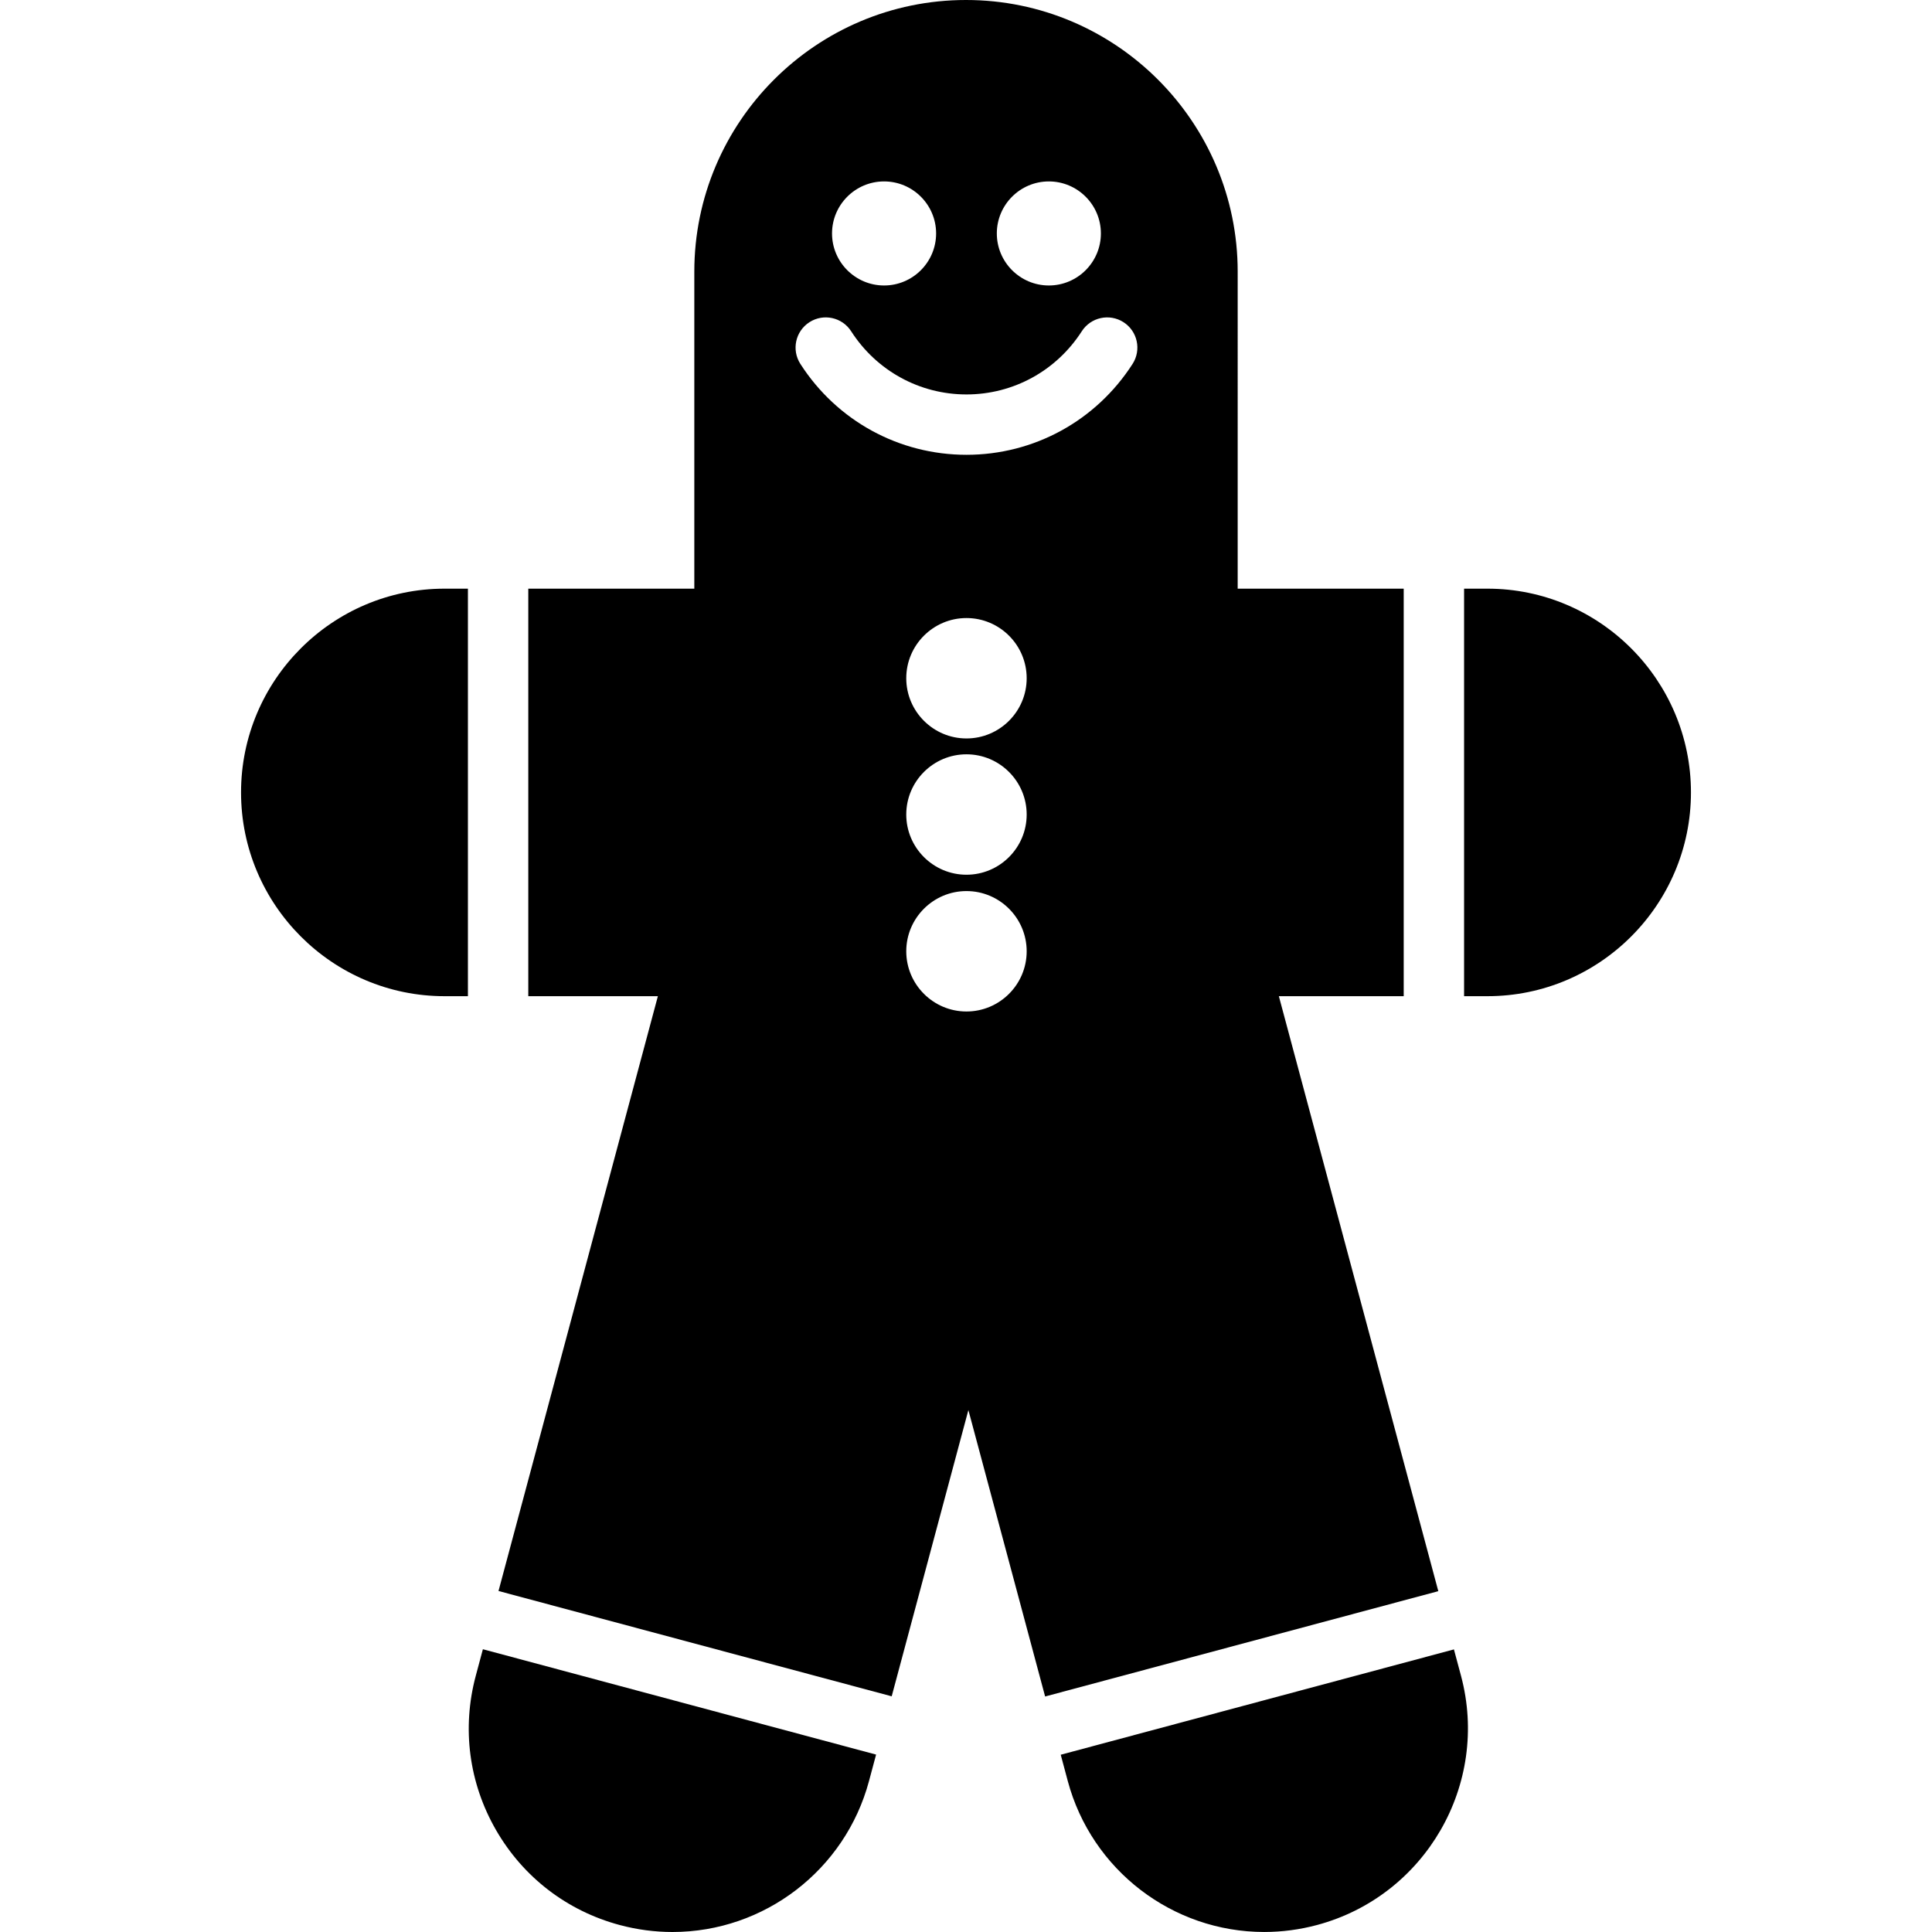
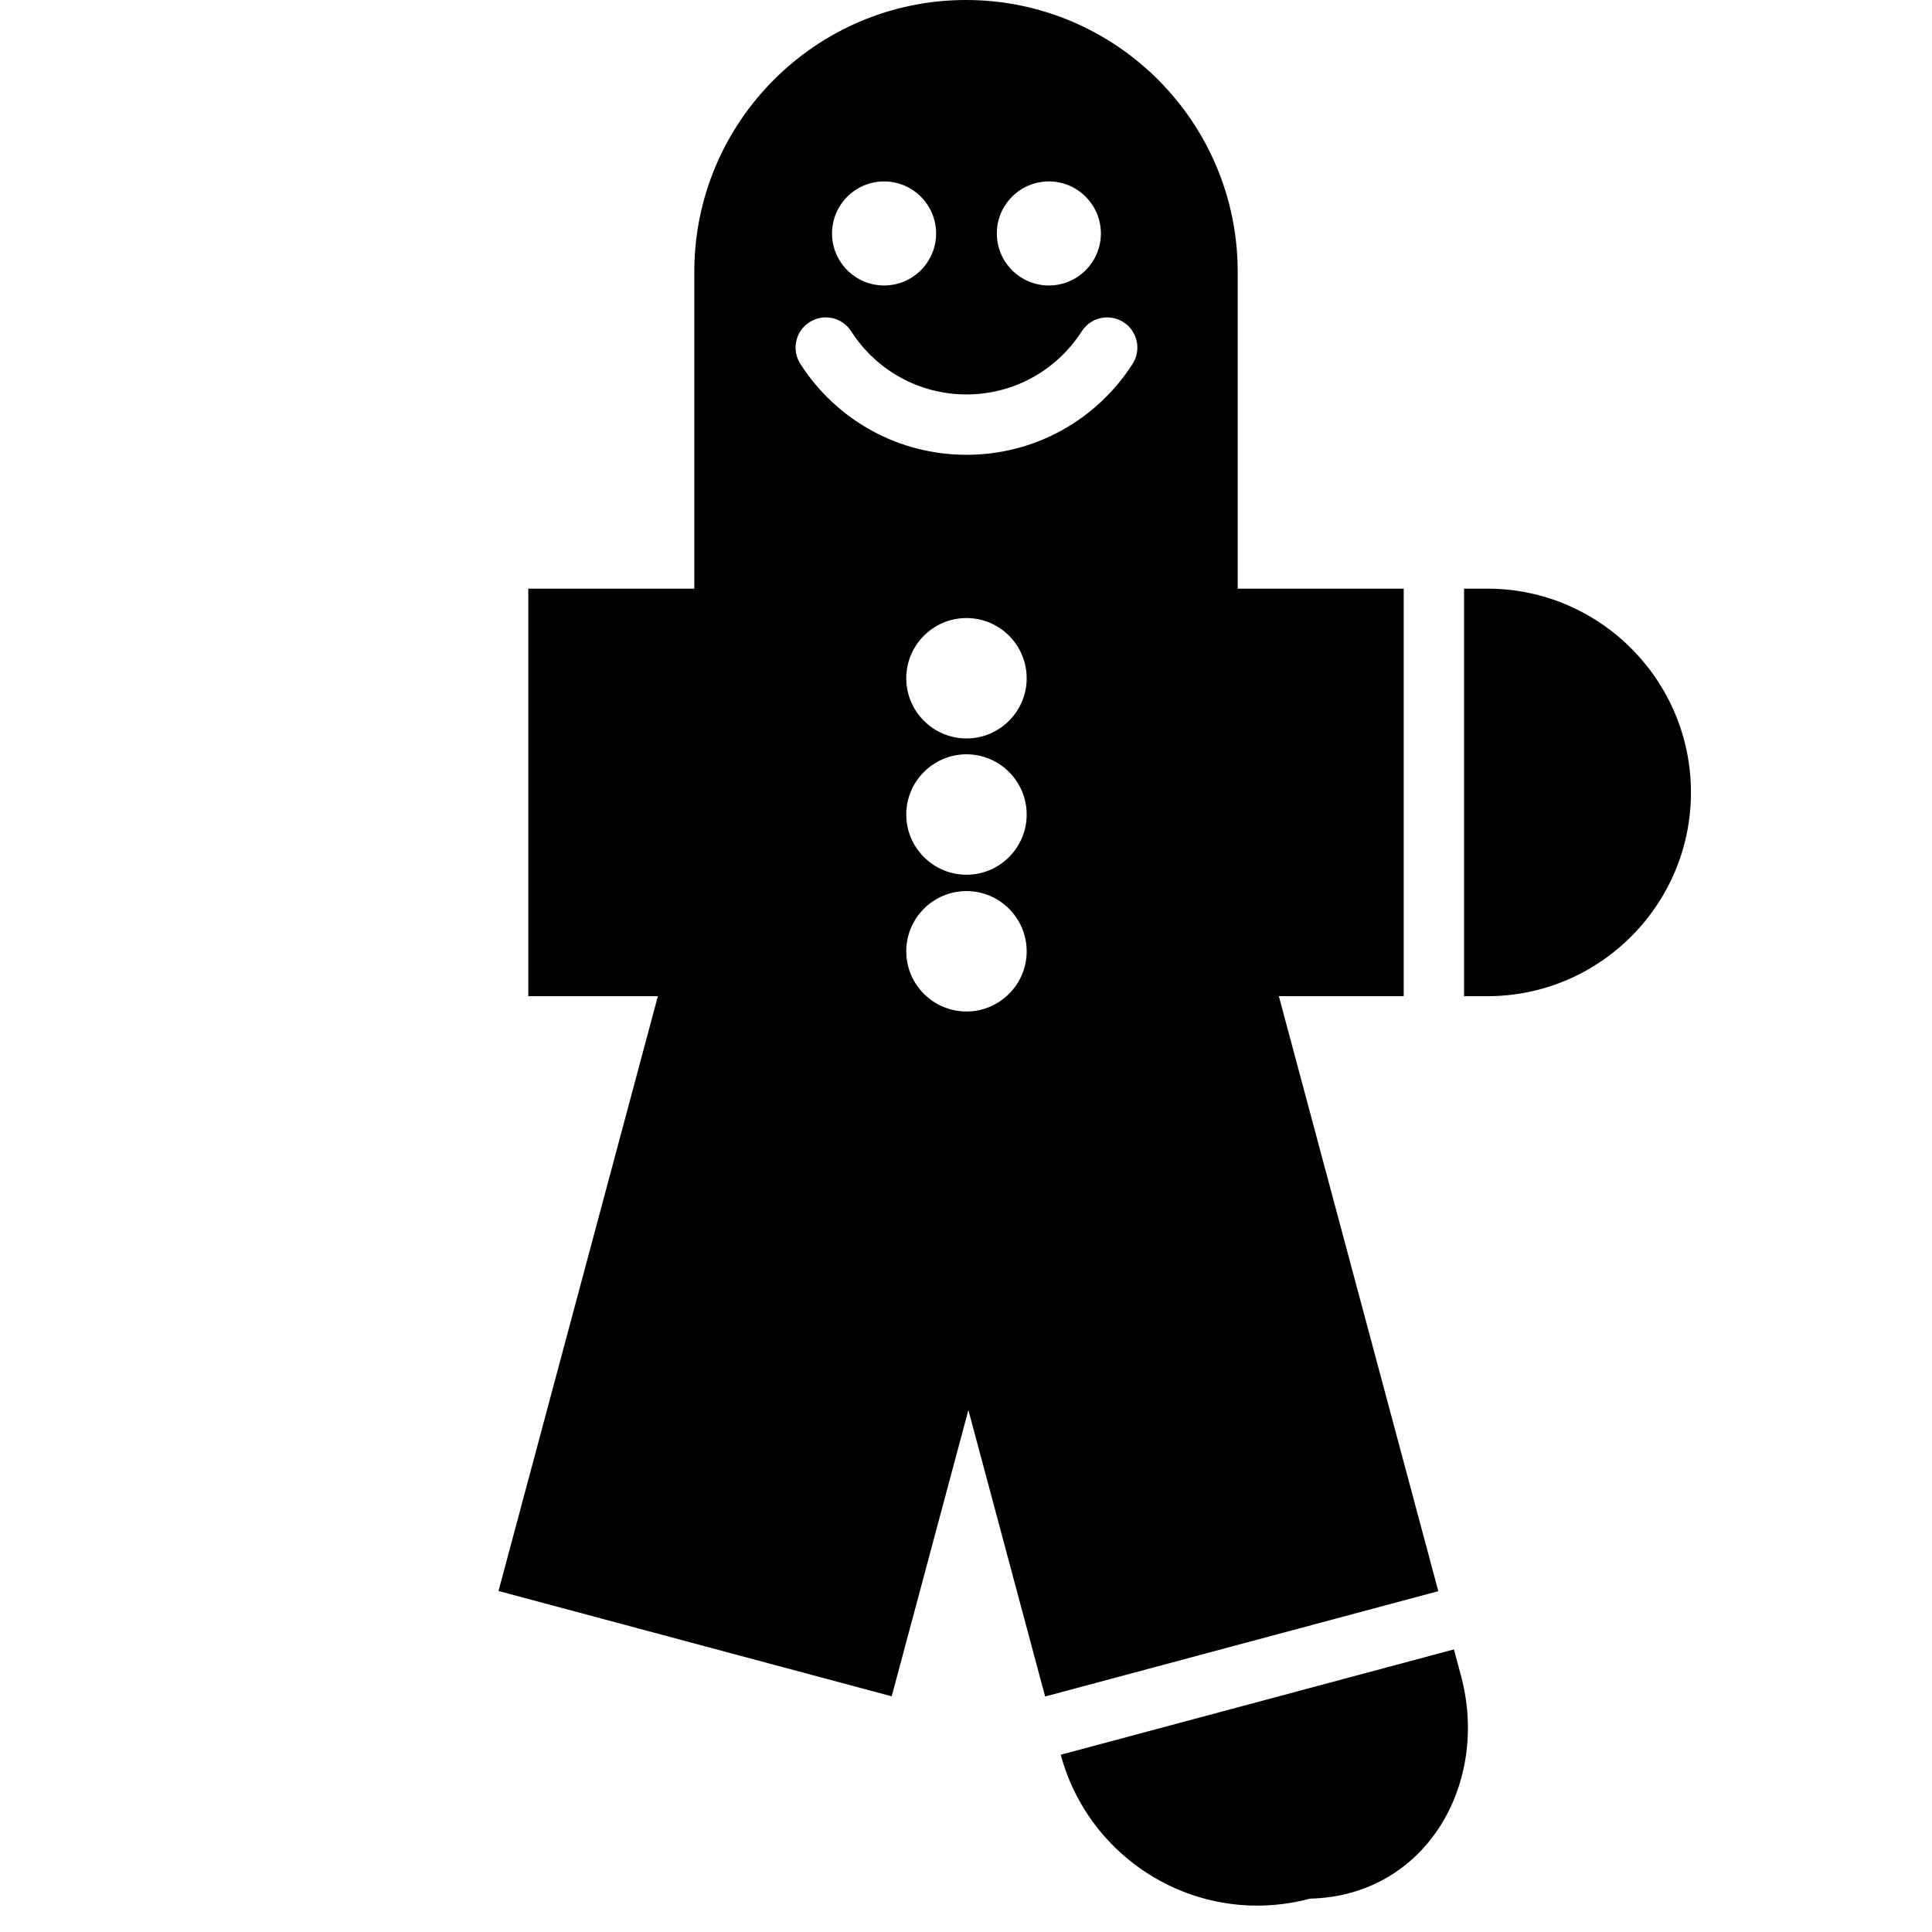
<svg xmlns="http://www.w3.org/2000/svg" fill="#000000" height="800px" width="800px" version="1.1" id="Layer_1" viewBox="0 0 512.008 512.008" xml:space="preserve">
  <g>
    <g>
-       <path d="M127.972,437.072l-1.884,7.028c-3.732,13.916-1.816,28.452,5.388,40.928c7.204,12.476,18.836,21.404,32.752,25.128    c4.584,1.228,9.288,1.852,13.992,1.852c24.348,0,45.764-16.444,52.072-39.988l1.884-7.028L127.972,437.072z" />
-     </g>
+       </g>
  </g>
  <g>
    <g>
-       <path d="M117.816,156.004c-29.744,0-53.936,24.256-53.936,54s24.196,54,53.936,54h6.188v-108H117.816z" />
-     </g>
+       </g>
  </g>
  <g>
    <g>
-       <path d="M387.184,444.092l-1.872-6.976l-104.2,27.916l1.868,6.984c6.312,23.544,27.724,39.988,52.068,39.988    c4.704,0,9.412-0.624,13.996-1.852C377.768,502.456,394.88,472.824,387.184,444.092z" />
+       <path d="M387.184,444.092l-1.872-6.976l-104.2,27.916c6.312,23.544,27.724,39.988,52.068,39.988    c4.704,0,9.412-0.624,13.996-1.852C377.768,502.456,394.88,472.824,387.184,444.092z" />
    </g>
  </g>
  <g>
    <g>
      <path d="M394.192,156.004h-6.188v108h6.188c29.74,0,53.936-24.256,53.936-54S423.932,156.004,394.192,156.004z" />
    </g>
  </g>
  <g>
    <g>
      <path d="M338.916,264.004h33.088v-108h-44V72c0-39.7-32.3-72-72-72s-72,32.3-72,72v84.004h-44v108h34.344l-42.236,157.632    l104.2,27.912l20.324-75.86l20.336,75.908l104.2-27.916L338.916,264.004z M277.96,48.08c7.604,0,13.792,6.188,13.792,13.788    c0,7.6-6.184,13.788-13.792,13.788c-7.6,0-13.788-6.188-13.788-13.788C264.172,54.268,270.36,48.08,277.96,48.08z M234.296,48.08    c7.6,0,13.788,6.188,13.788,13.788c0,7.6-6.184,13.788-13.788,13.788S220.5,69.468,220.5,61.868    C220.5,54.268,226.692,48.08,234.296,48.08z M256.128,268.06c-8.796,0-15.956-7.16-15.956-15.956    c0-8.796,7.16-15.956,15.956-15.956c8.796,0,15.956,7.16,15.956,15.956C272.084,260.9,264.924,268.06,256.128,268.06z     M256.128,231.816c-8.796,0-15.956-7.16-15.956-15.956c0-8.796,7.16-15.956,15.956-15.956c8.796,0,15.956,7.16,15.956,15.956    C272.084,224.656,264.924,231.816,256.128,231.816z M256.128,195.7c-8.796,0-15.956-7.16-15.956-15.956    c0-8.796,7.16-15.952,15.956-15.952c8.796,0,15.956,7.152,15.956,15.952C272.084,188.54,264.924,195.7,256.128,195.7z     M300.152,96.44c-9.692,15.084-26.148,24.088-44.02,24.088c-17.872,0-34.332-9-44.024-24.088    c-2.388-3.72-1.312-8.668,2.408-11.056c3.724-2.388,8.668-1.308,11.052,2.408c6.736,10.48,18.16,16.74,30.56,16.74    s23.824-6.256,30.56-16.74c2.388-3.716,7.332-4.792,11.056-2.408C301.464,87.772,302.536,92.72,300.152,96.44z" />
    </g>
  </g>
</svg>